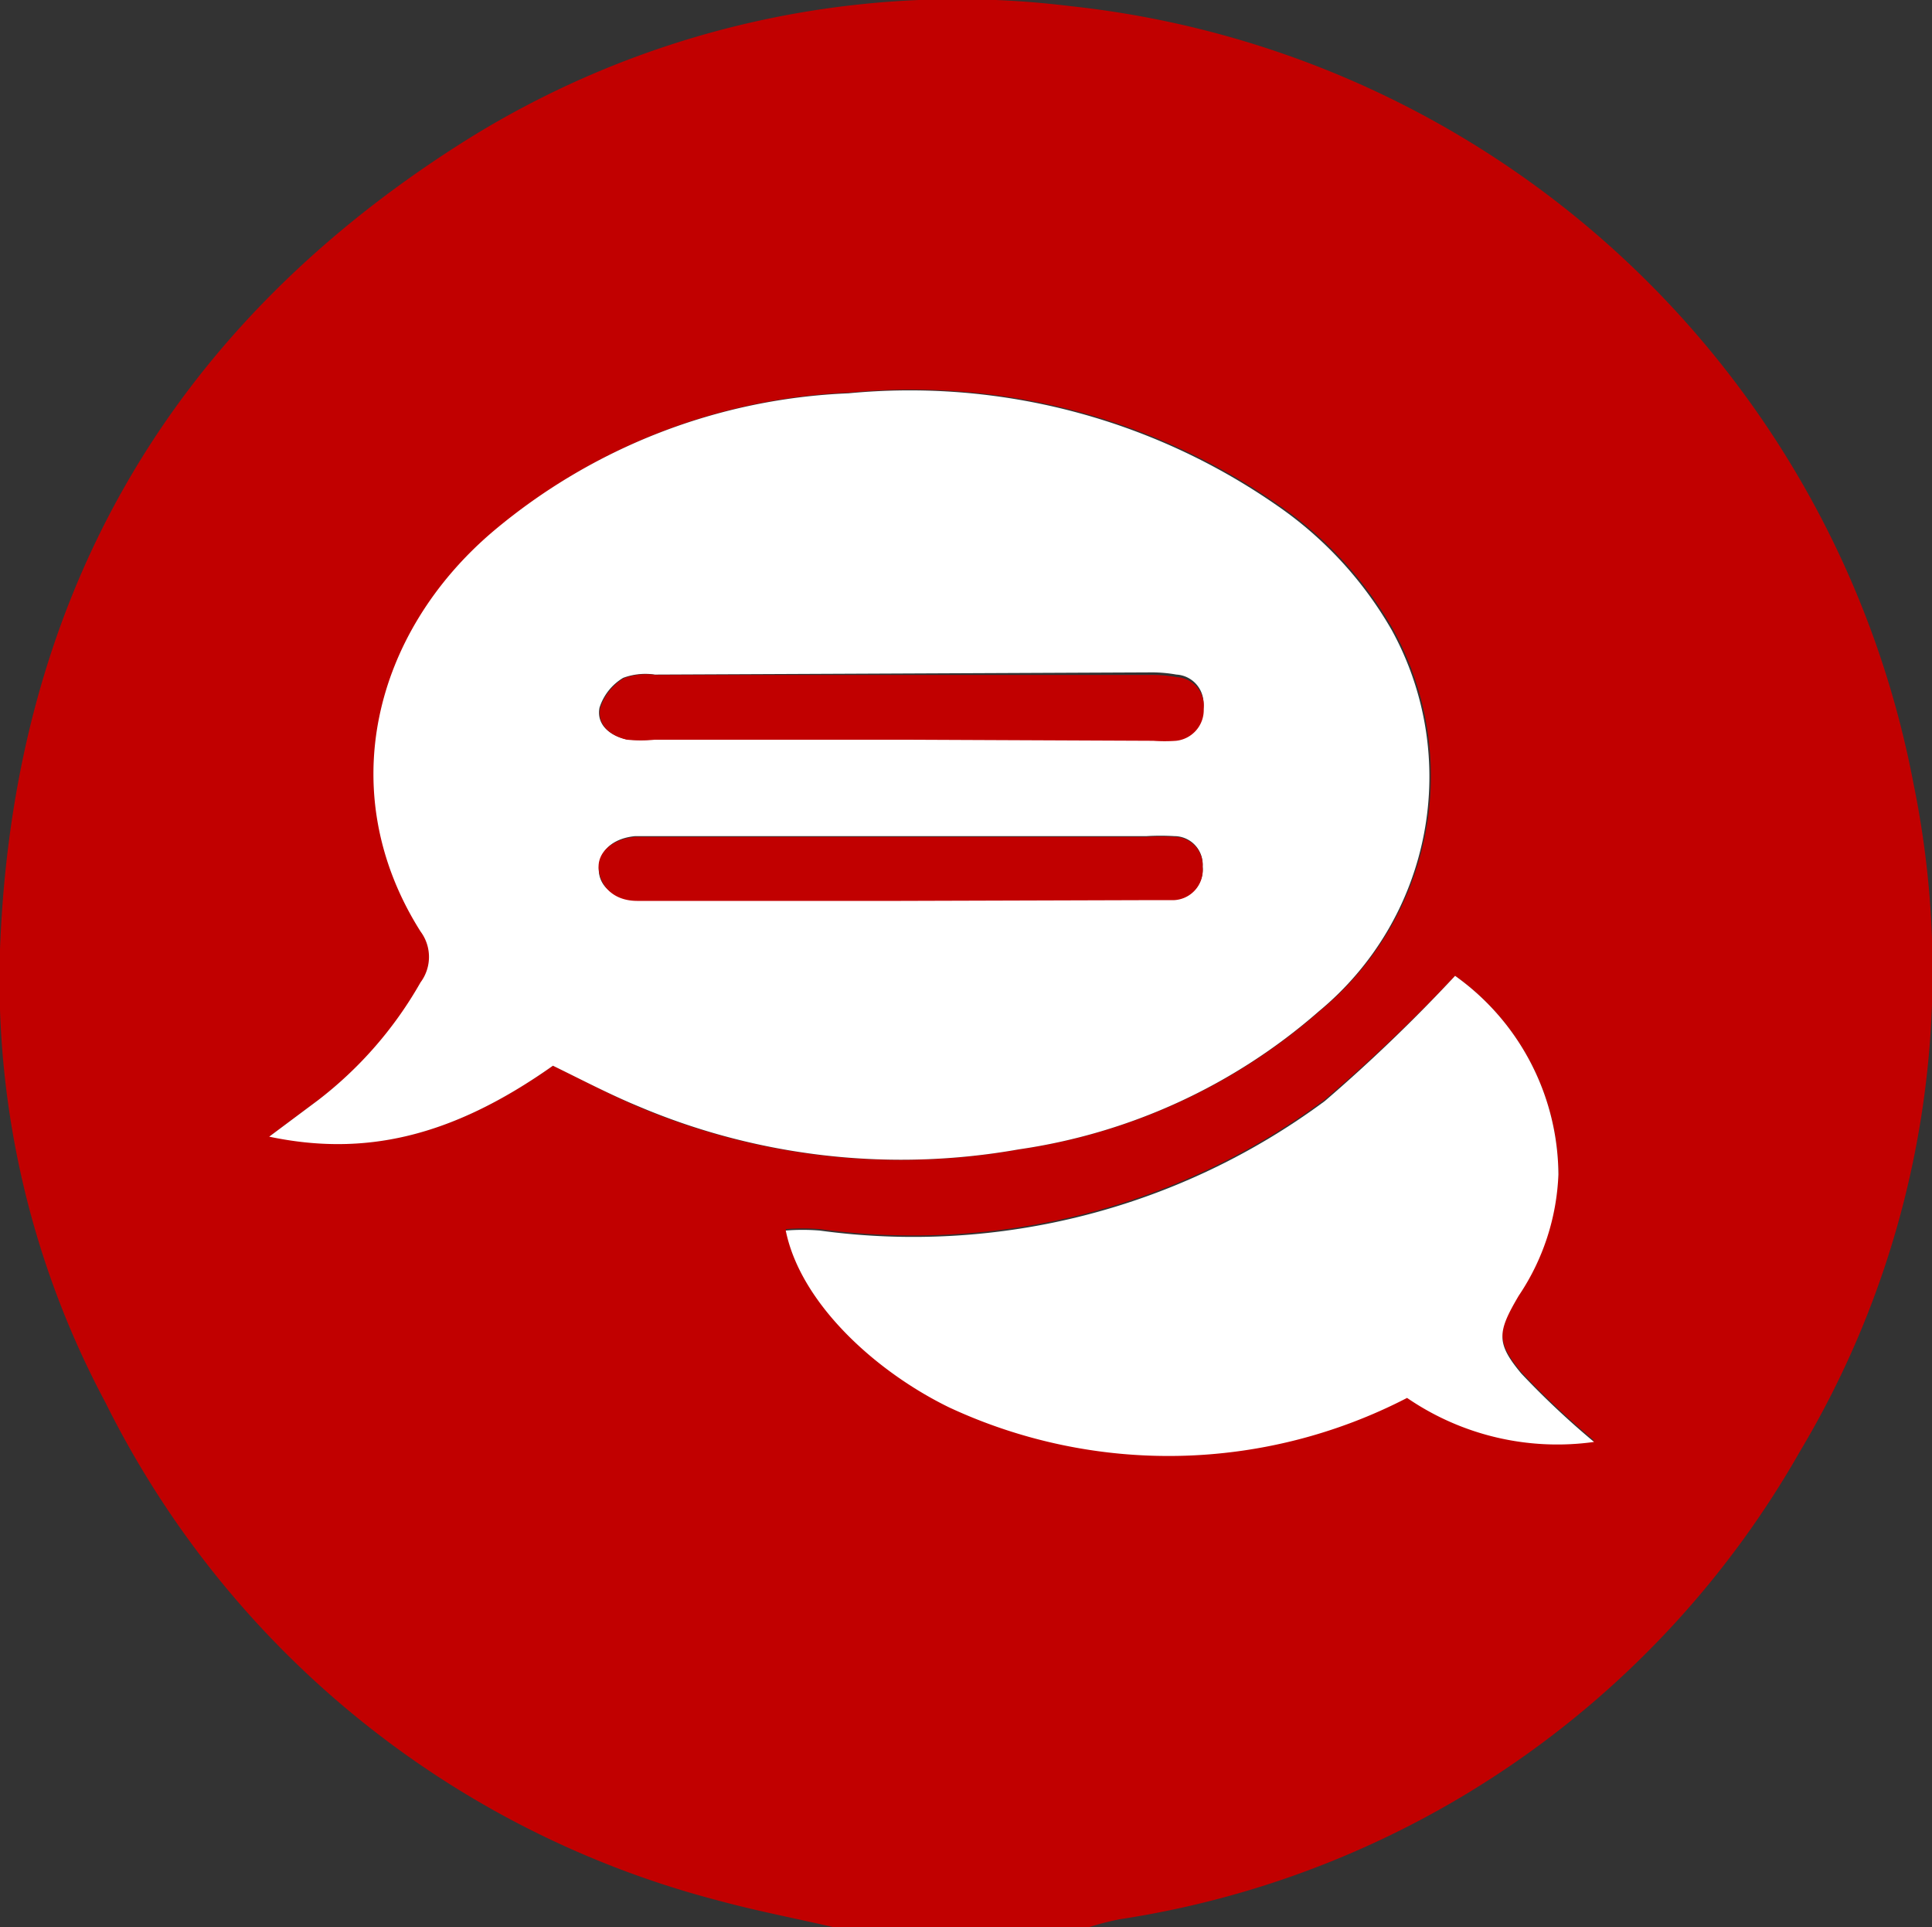
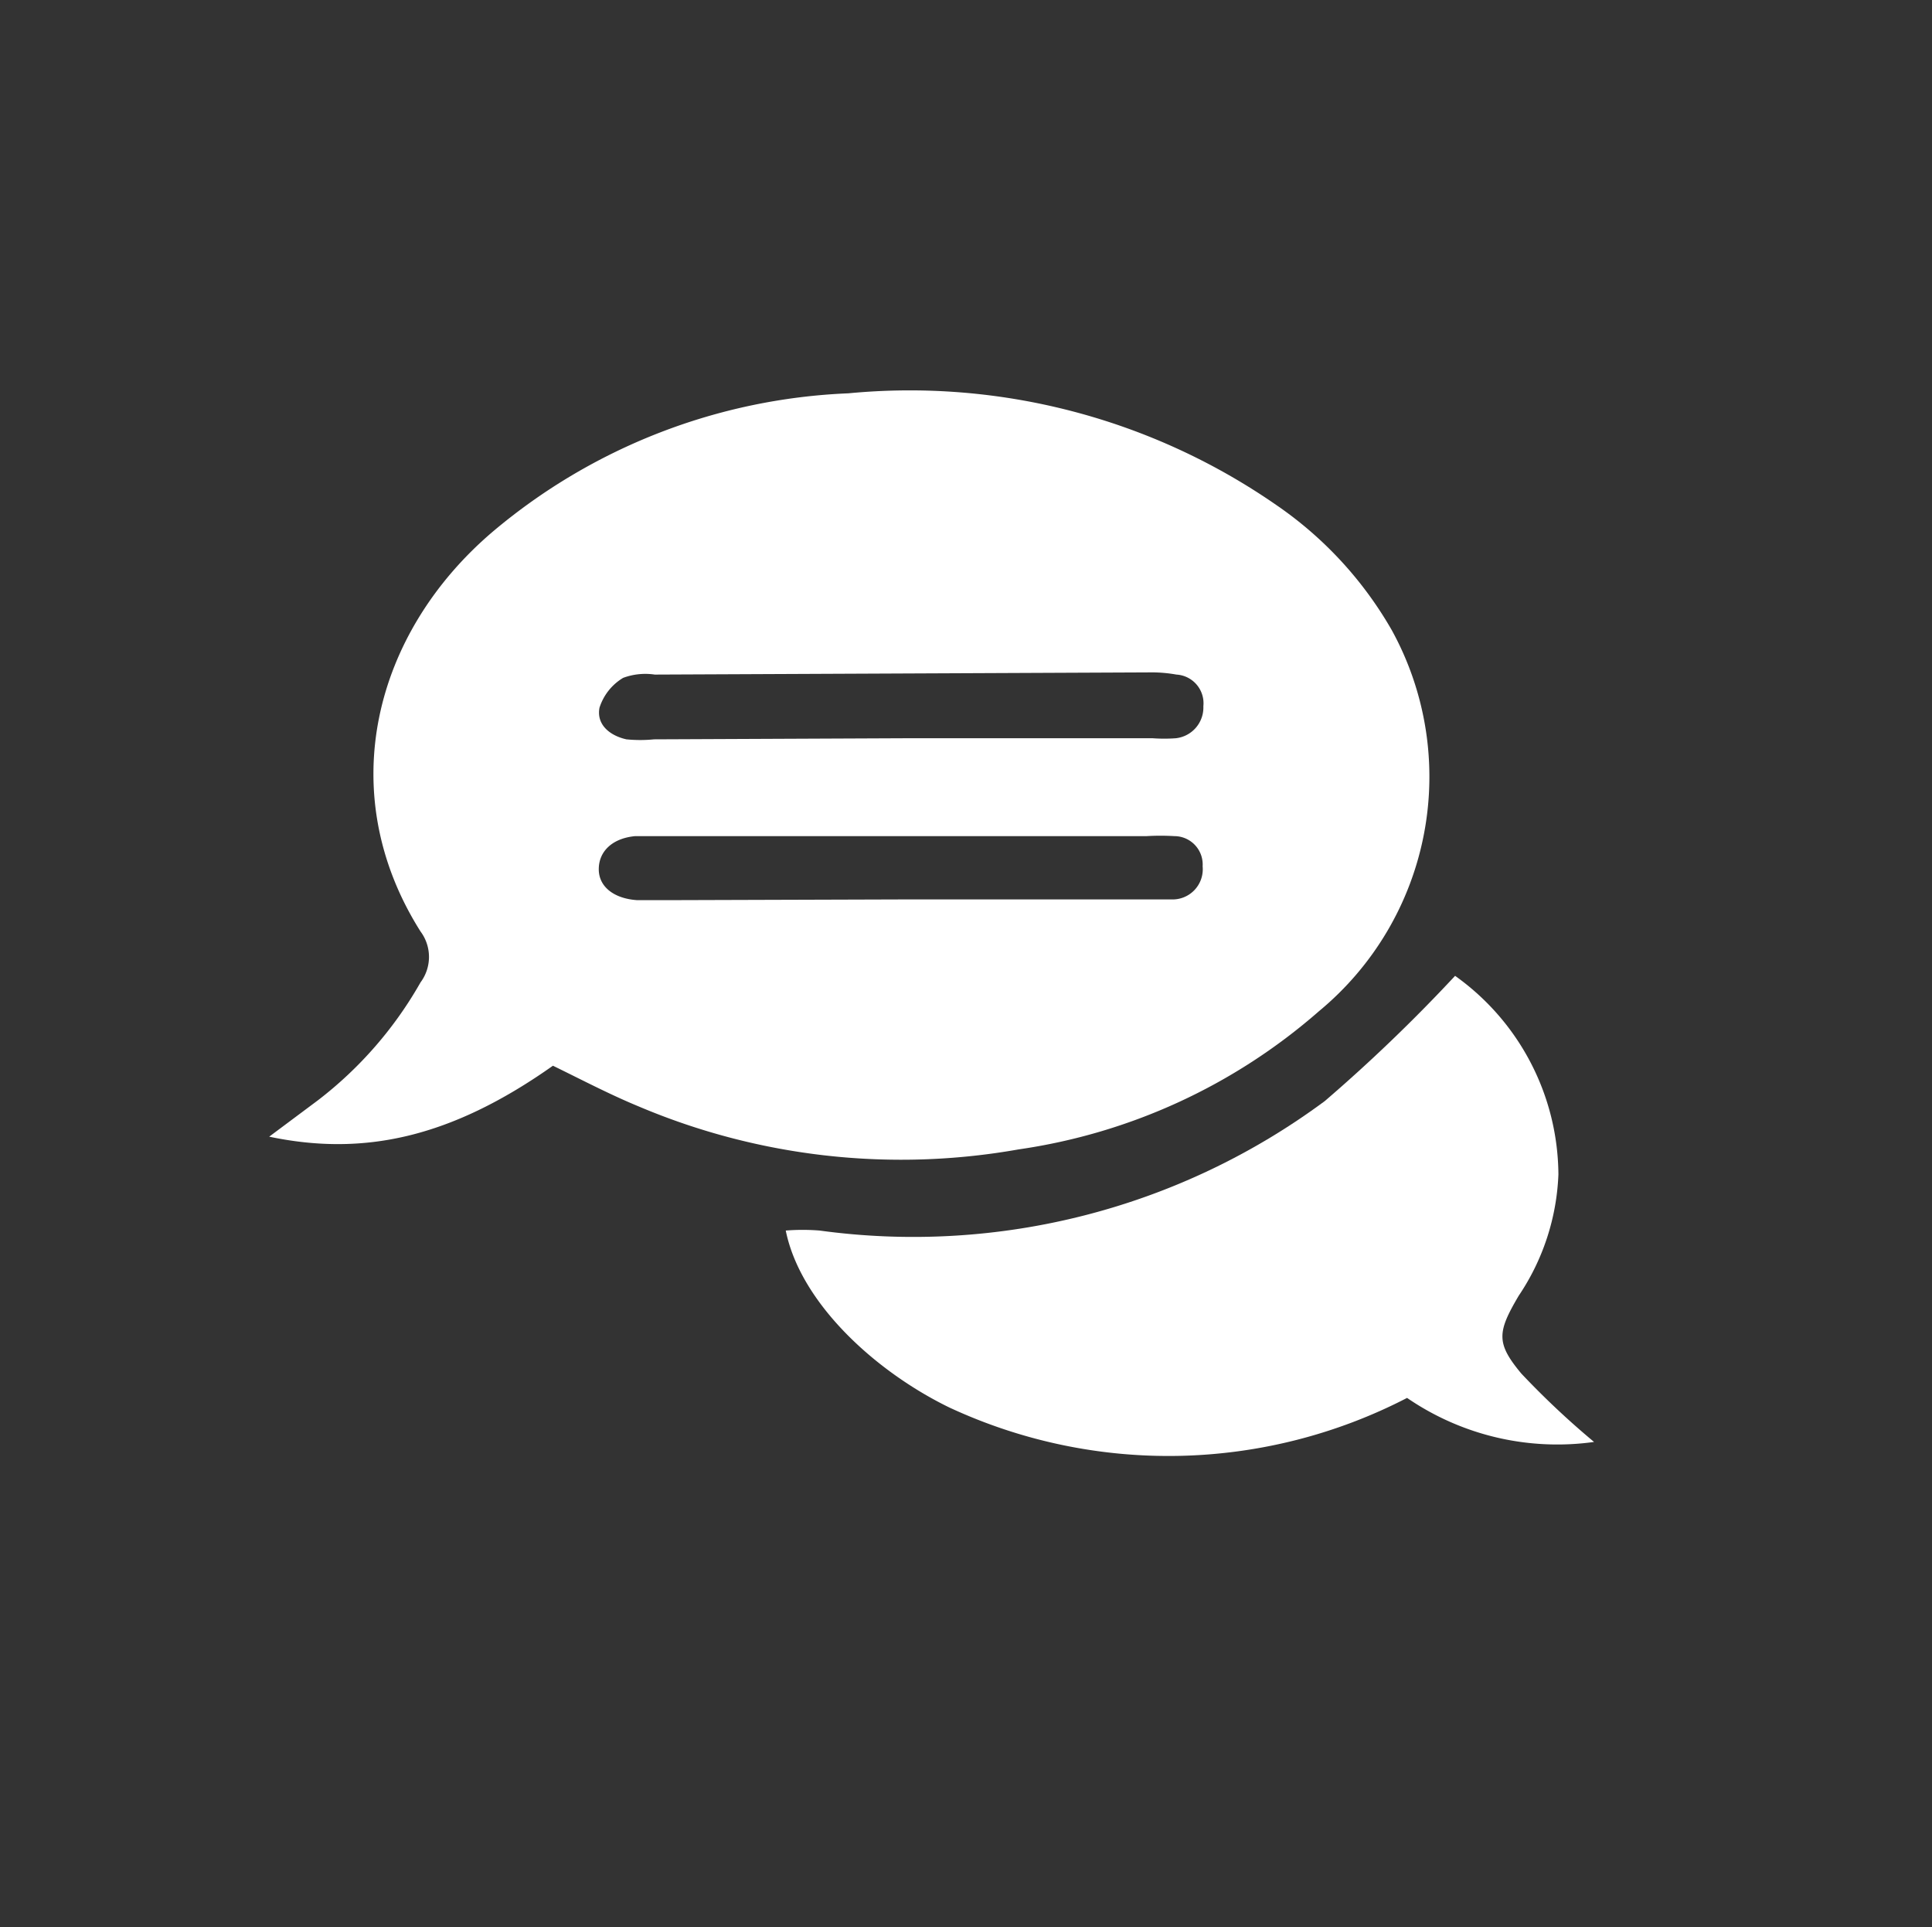
<svg xmlns="http://www.w3.org/2000/svg" viewBox="0 0 53.11 52.97">
  <rect x="0" y="0" width="53.11" height="52.97" fill="#333333" stroke="none" />
  <defs>
    <style>.cls-1{fill:#c10000;}.cls-2{fill:#fff;}</style>
  </defs>
  <g id="Layer_2" data-name="Layer 2">
    <g id="Layer_1-2" data-name="Layer 1">
-       <path class="cls-1" d="M23.06,53c-1.11-.26-2.23-.47-3.33-.77A26.16,26.16,0,0,1,2.9,38.55,24.68,24.68,0,0,1,0,26.09C.36,16.58,4.53,9.15,12.58,4A25.48,25.48,0,0,1,29.44.17,26.46,26.46,0,0,1,52.6,21.53a25.68,25.68,0,0,1-3.12,18.36A26,26,0,0,1,30.77,52.75a8.15,8.15,0,0,0-.85.22ZM15.2,29.29c.81.39,1.56.79,2.33,1.12A18.49,18.49,0,0,0,28,31.59a16,16,0,0,0,8.3-3.82,8.36,8.36,0,0,0,2-10.47,10.48,10.48,0,0,0-3.16-3.43,17.69,17.69,0,0,0-11.78-3.08,16.18,16.18,0,0,0-9.76,3.79c-3.32,2.83-4.44,7.23-2,11a1.17,1.17,0,0,1,0,1.4,10.79,10.79,0,0,1-2.82,3.23l-1.34,1C10,31.78,12.37,31.28,15.2,29.29ZM40,26.82a44.83,44.83,0,0,1-3.58,3.4,19,19,0,0,1-13.89,3.56,5.89,5.89,0,0,0-.93,0c.4,2,2.44,3.91,4.49,4.86a14.28,14.28,0,0,0,12.59-.26,7.3,7.3,0,0,0,5.14,1.21,22.92,22.92,0,0,1-2-1.88c-.7-.84-.66-1.19-.07-2.14a6.4,6.4,0,0,0,1.09-3.33A6.75,6.75,0,0,0,40,26.82Z" />
      <path class="cls-2" d="M15.2,29.29c-2.83,2-5.23,2.49-7.8,1.95l1.34-1A10.79,10.79,0,0,0,11.56,27a1.17,1.17,0,0,0,0-1.4c-2.41-3.81-1.29-8.21,2-11a16.18,16.18,0,0,1,9.76-3.79,17.69,17.69,0,0,1,11.78,3.08,10.48,10.48,0,0,1,3.16,3.43,8.36,8.36,0,0,1-2,10.47A16,16,0,0,1,28,31.59a18.49,18.49,0,0,1-10.44-1.18C16.76,30.08,16,29.68,15.2,29.29Zm9.64-9h6.85a4.42,4.42,0,0,0,.63,0,.85.85,0,0,0,.76-.88.79.79,0,0,0-.74-.87,3.9,3.9,0,0,0-.76-.06L18,18.54a1.76,1.76,0,0,0-.87.09,1.48,1.48,0,0,0-.65.82c-.09.47.29.77.74.87a3.86,3.86,0,0,0,.76,0Zm-.1,4.43h6.59c.3,0,.59,0,.89,0a.83.83,0,0,0,.84-.91.78.78,0,0,0-.78-.83,6.37,6.37,0,0,0-.76,0H18.09c-.21,0-.42,0-.63,0-.63.06-1,.42-1,.91s.43.81,1.06.85c.26,0,.51,0,.76,0Z" />
      <path class="cls-2" d="M40,26.82a6.75,6.75,0,0,1,2.84,5.46,6.4,6.4,0,0,1-1.09,3.33c-.59,1-.63,1.3.07,2.14a22.92,22.92,0,0,0,2,1.88,7.3,7.3,0,0,1-5.14-1.21,14.28,14.28,0,0,1-12.59.26c-2.05-1-4.09-2.88-4.49-4.86a5.89,5.89,0,0,1,.93,0,19,19,0,0,0,13.89-3.56A44.83,44.83,0,0,0,40,26.82Z" />
-       <path class="cls-1" d="M24.84,20.33H18a3.86,3.86,0,0,1-.76,0c-.45-.1-.83-.4-.74-.87a1.48,1.48,0,0,1,.65-.82,1.76,1.76,0,0,1,.87-.09l13.57,0a3.9,3.9,0,0,1,.76.06.79.79,0,0,1,.74.87.85.85,0,0,1-.76.88,4.42,4.42,0,0,1-.63,0Z" />
-       <path class="cls-1" d="M24.74,24.76H18.28c-.25,0-.5,0-.76,0-.63,0-1-.37-1.06-.85s.37-.85,1-.91c.21,0,.42,0,.63,0H31.52a6.37,6.37,0,0,1,.76,0,.78.78,0,0,1,.78.83.83.83,0,0,1-.84.91c-.3,0-.59,0-.89,0Z" />
    </g>
  </g>
</svg>